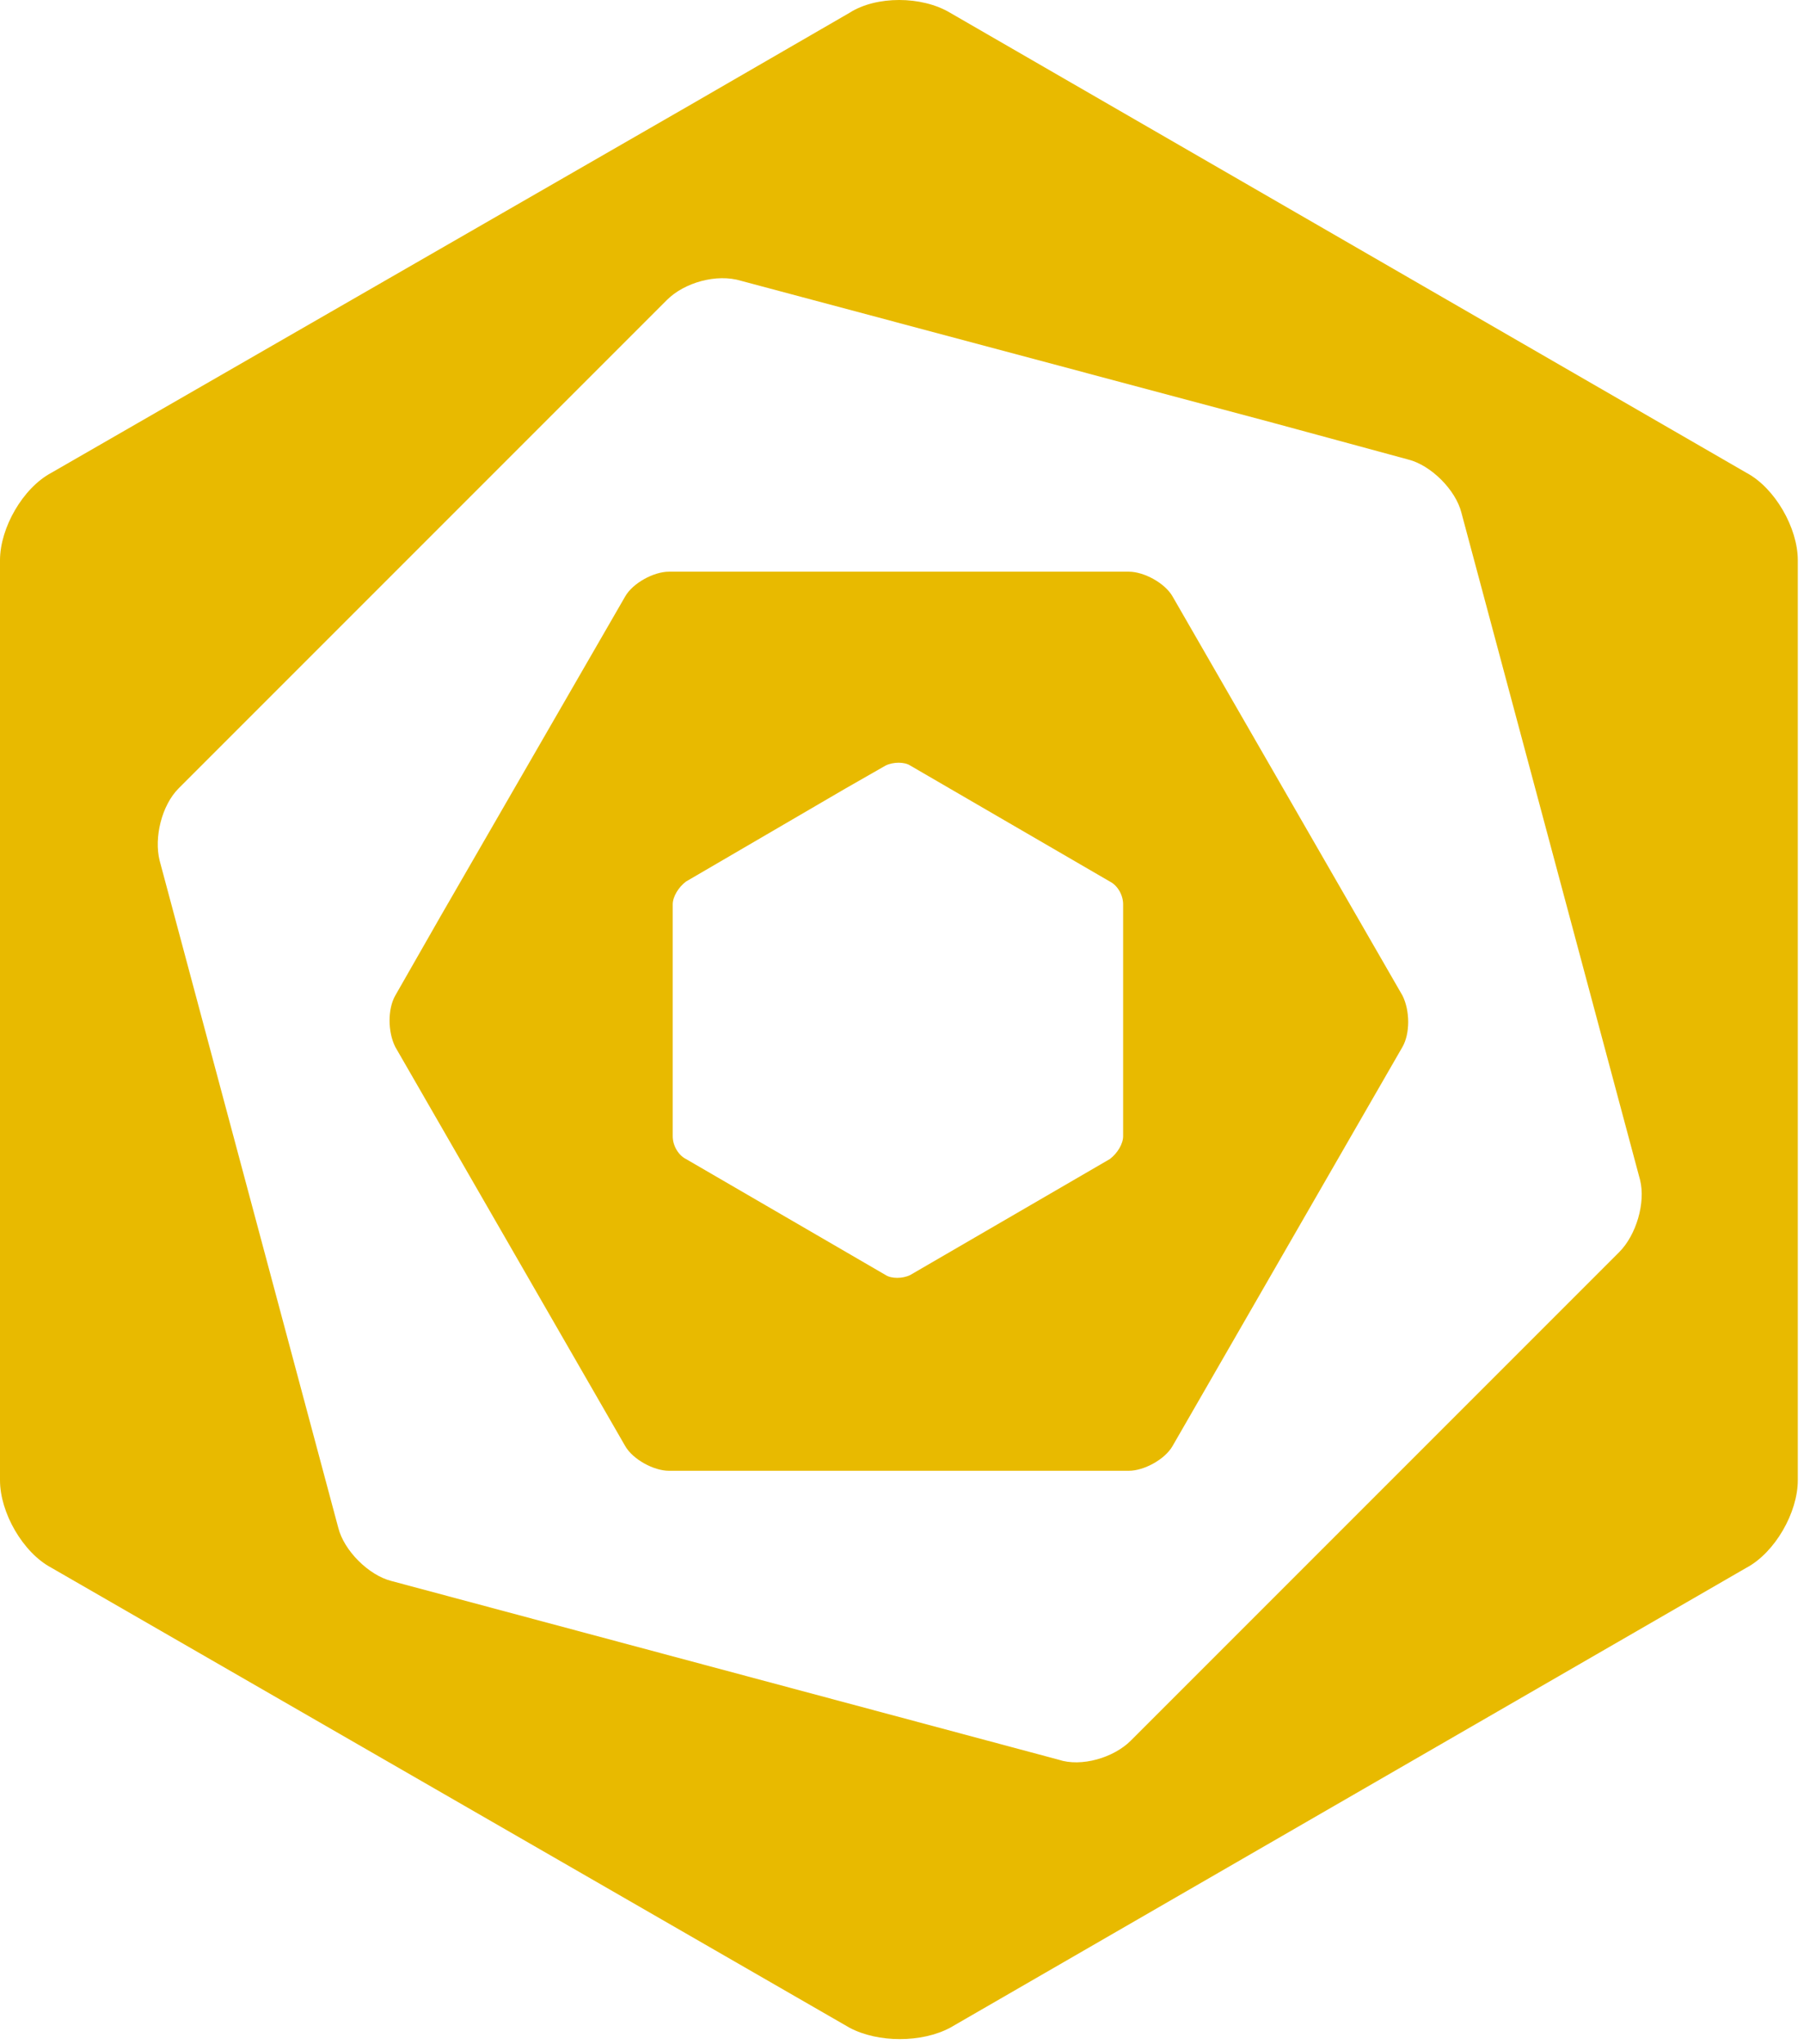
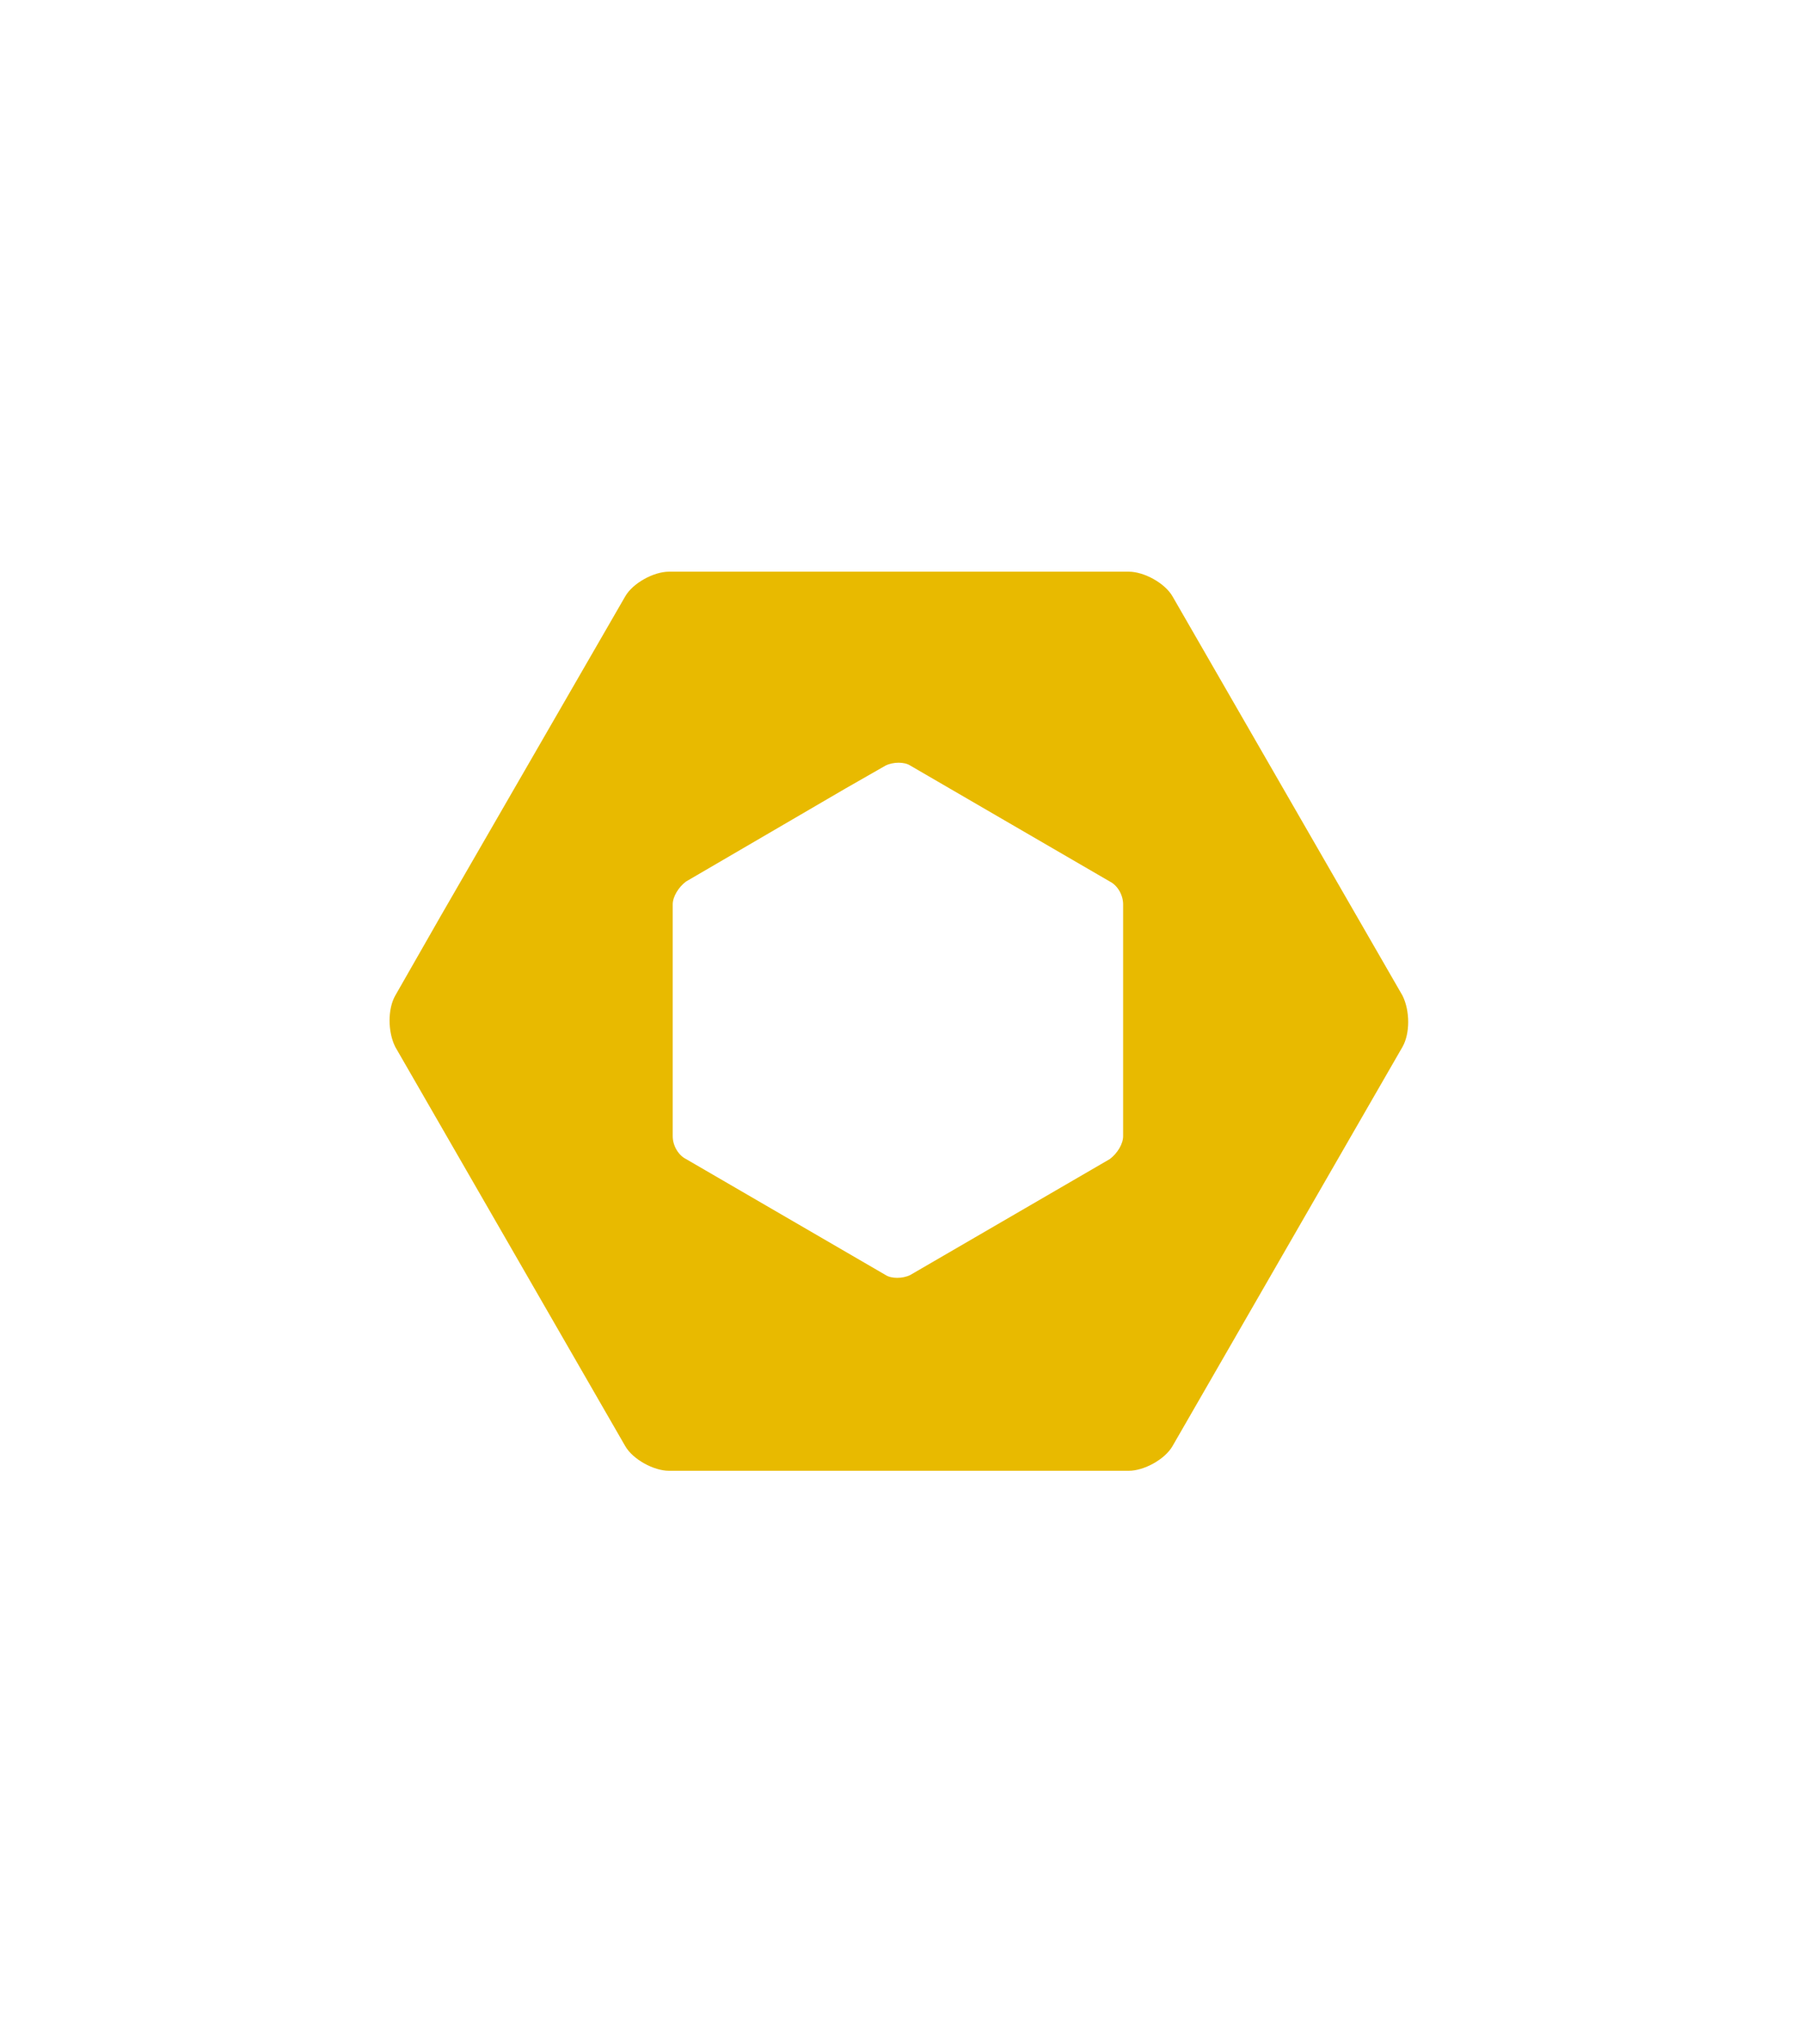
<svg xmlns="http://www.w3.org/2000/svg" width="158" height="179" viewBox="0 0 158 179" fill="none">
-   <path d="M152.963 41.403L83.222 1.123C80.726 -0.375 76.731 -0.375 74.401 1.123L60.586 9.113L4.494 41.403C1.997 42.735 0 46.23 0 49.06V129.619C0 132.449 1.997 135.944 4.494 137.276L74.401 177.555C76.898 178.887 80.726 178.887 83.222 177.555L152.963 137.276C155.46 135.944 157.457 132.449 157.457 129.619V49.06C157.457 46.23 155.46 42.735 152.963 41.403ZM141.811 109.646L99.035 152.422C97.537 153.92 94.707 154.752 92.71 154.086L34.288 138.441C32.29 137.941 30.127 135.778 29.627 133.78L13.981 75.358C13.482 73.361 14.148 70.531 15.646 69.033L58.422 26.257C59.92 24.759 62.75 23.927 64.914 24.592L111.685 37.076L123.336 40.238C125.333 40.737 127.497 42.901 127.996 44.898L143.642 103.321C144.141 105.318 143.309 108.148 141.811 109.646Z" fill="#E8BA00" />
  <path d="M102.694 52.224C102.029 51.059 100.198 50.06 98.866 50.06H58.587C57.255 50.06 55.424 51.059 54.758 52.224L38.613 80.187L34.618 87.177C33.953 88.342 33.953 90.34 34.618 91.671L54.758 126.625C55.424 127.79 57.255 128.789 58.587 128.789H98.866C100.198 128.789 102.029 127.79 102.694 126.625L122.834 91.671C123.5 90.506 123.5 88.509 122.834 87.177L102.694 52.224ZM98.367 99.494C98.367 100.16 97.868 100.992 97.202 101.492L79.725 111.645C79.059 111.978 78.061 111.978 77.561 111.645L60.085 101.492C59.419 101.159 58.919 100.326 58.919 99.494V79.188C58.919 78.522 59.419 77.69 60.085 77.191L74.066 69.035L77.561 67.037C78.227 66.705 79.226 66.705 79.725 67.037L97.202 77.191C97.868 77.523 98.367 78.356 98.367 79.188V99.494Z" fill="#E8BA00" />
</svg>